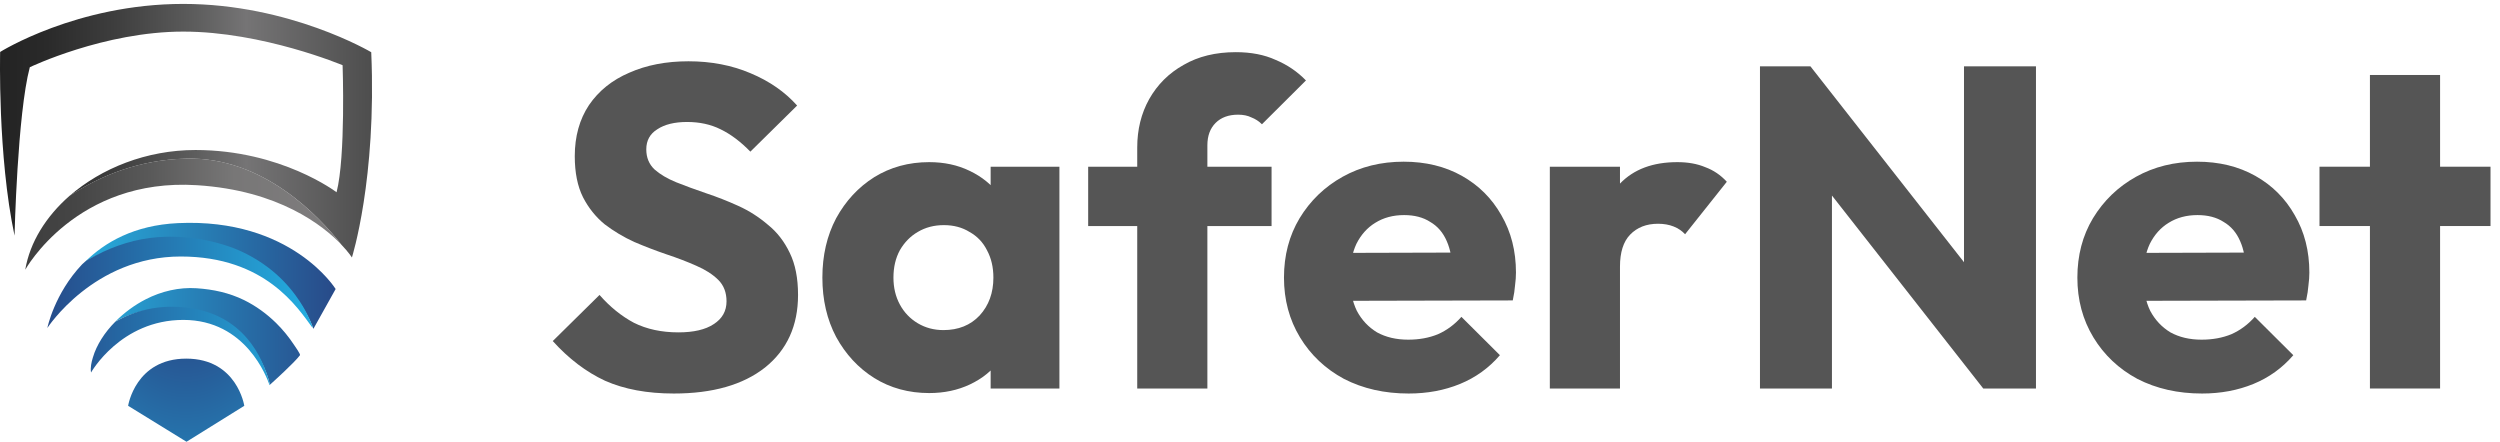
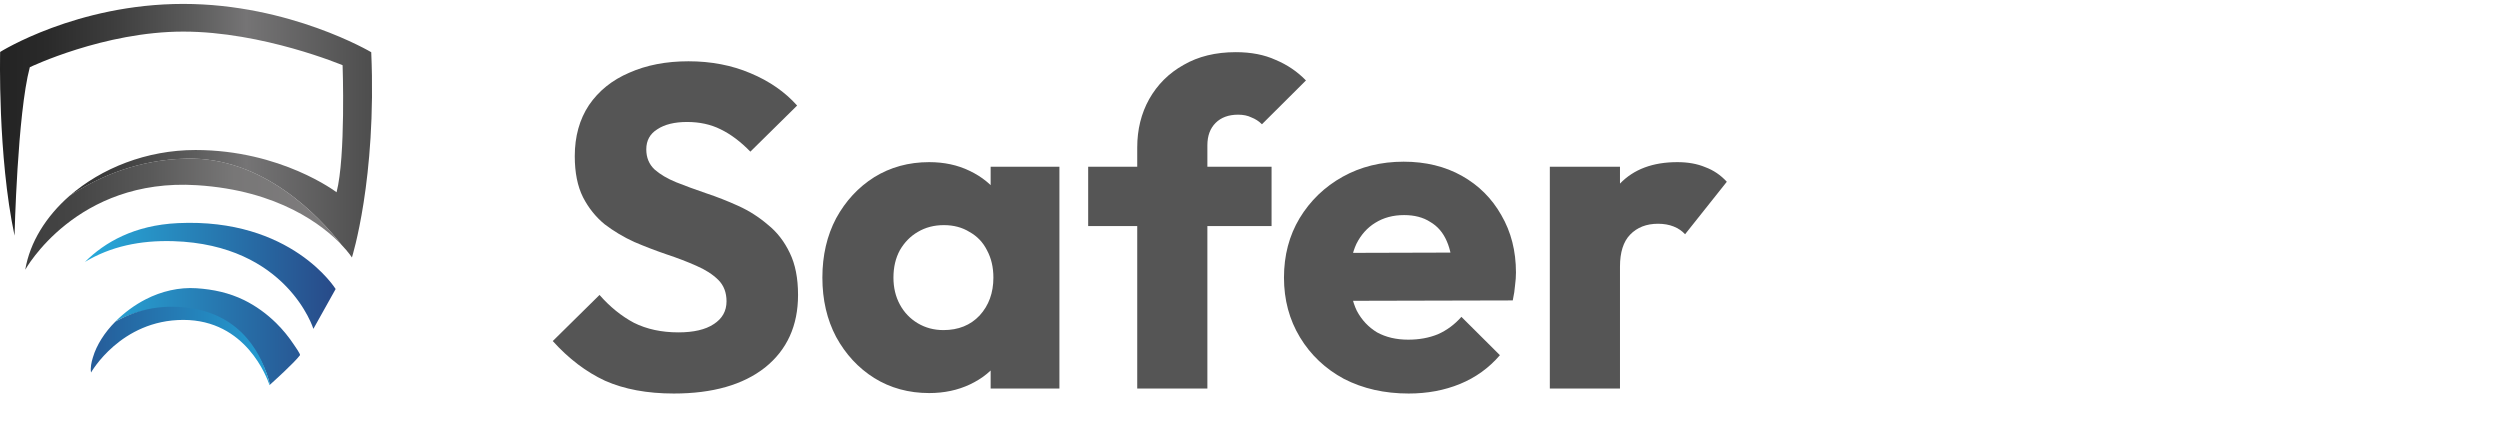
<svg xmlns="http://www.w3.org/2000/svg" width="249" height="44" viewBox="0 0 249 44" fill="none">
-   <path d="M12.761 40.418L18.576 44L24.331 40.418C24.331 40.418 23.618 35.719 18.55 35.719C13.483 35.719 12.761 40.418 12.761 40.418Z" fill="url(#paint0_radial_3231_72963)" />
  <path d="M29.313 34.388C28.789 33.589 28.18 32.842 27.501 32.172C26.565 31.253 25.491 30.471 24.306 29.887C22.811 29.157 21.239 28.822 19.59 28.71C17.838 28.59 16.068 29.011 14.514 29.81C13.423 30.368 12.383 31.133 11.49 32.026C13.371 30.978 15.957 30.359 18.946 30.952C23.876 31.931 26.17 35.333 26.891 38.313C27.218 38.021 29.331 36.114 29.88 35.376C29.949 35.29 29.365 34.465 29.313 34.388Z" fill="url(#paint1_linear_3231_72963)" />
  <path d="M18.885 30.677C15.793 30.248 13.371 30.978 11.49 32.034C10.957 32.567 10.485 33.151 10.098 33.769C9.738 34.345 9.437 34.963 9.248 35.616C9.11 36.071 8.982 36.621 9.068 37.102C9.068 37.102 12.014 31.863 18.258 31.863C24.503 31.863 26.59 37.617 26.848 38.365C26.848 38.365 26.865 38.348 26.891 38.322C26.161 35.333 24.082 31.399 18.885 30.677Z" fill="url(#paint2_linear_3231_72963)" />
  <path d="M17.247 24.019C28.611 24.362 31.213 32.754 31.213 32.754L33.43 28.786C33.43 28.786 29.049 21.691 17.719 22.223C13.364 22.43 10.427 24.13 8.46 26.089C11.011 24.551 13.94 23.924 17.247 24.019Z" fill="url(#paint3_linear_3231_72963)" />
-   <path d="M18.003 25.548C26.429 25.548 29.65 30.659 31.085 32.592C31.11 32.626 31.162 32.6 31.145 32.557C31.05 32.291 30.939 32.025 30.827 31.767C30.449 30.934 29.977 30.143 29.427 29.405C28.654 28.348 27.726 27.412 26.678 26.622C25.347 25.617 23.835 24.844 22.237 24.363C20.116 23.718 17.891 23.461 15.684 23.624C13.545 23.787 11.475 24.44 9.568 25.428C9.31 25.565 9.052 25.703 8.795 25.849C8.563 25.977 8.357 26.141 8.176 26.33C5.402 29.259 4.715 32.669 4.715 32.669C4.715 32.669 9.319 25.548 18.003 25.548Z" fill="url(#paint4_linear_3231_72963)" />
  <path d="M34.02 24.39C34.733 25.137 35.051 25.644 35.051 25.644C35.051 25.644 37.525 17.853 36.975 5.2C36.975 5.2 28.875 0.39 18.25 0.39C7.624 0.39 0.014 5.175 0.014 5.175C0.014 5.175 -0.244 15.482 1.448 23.471C1.448 23.471 1.732 11.333 2.969 6.695C2.969 6.695 10.356 3.147 18.258 3.147C26.161 3.147 34.123 6.497 34.123 6.497C34.123 6.497 34.441 15.577 33.522 19.15C33.522 19.15 28.008 14.941 19.469 14.941C14.582 14.941 10.081 16.762 6.929 19.511C10.021 17.483 13.852 15.92 18.533 15.8C26.204 15.602 31.796 21.546 34.02 24.39Z" fill="url(#paint5_linear_3231_72963)" />
  <path d="M2.514 26.864C2.514 26.864 7.59 17.681 19.616 18.446C27.784 18.961 32.199 22.474 34.029 24.39C31.796 21.538 26.204 15.594 18.533 15.792C13.852 15.912 10.021 17.475 6.929 19.502C4.575 21.564 2.978 24.132 2.514 26.864Z" fill="url(#paint6_linear_3231_72963)" />
  <path d="M67.11 39.195C64.462 39.195 62.178 38.771 60.261 37.922C58.373 37.043 56.638 35.725 55.055 33.968L59.712 29.377C60.748 30.558 61.889 31.483 63.137 32.149C64.416 32.786 65.892 33.104 67.567 33.104C69.089 33.104 70.261 32.831 71.083 32.286C71.936 31.74 72.362 30.983 72.362 30.013C72.362 29.134 72.088 28.422 71.54 27.877C70.992 27.331 70.261 26.861 69.348 26.468C68.465 26.074 67.475 25.695 66.38 25.331C65.314 24.968 64.249 24.558 63.183 24.104C62.117 23.619 61.128 23.028 60.215 22.331C59.332 21.604 58.617 20.71 58.069 19.649C57.521 18.558 57.247 17.195 57.247 15.559C57.247 13.589 57.718 11.892 58.662 10.468C59.636 9.043 60.976 7.968 62.681 7.24C64.385 6.483 66.349 6.104 68.572 6.104C70.824 6.104 72.879 6.498 74.736 7.286C76.624 8.074 78.176 9.149 79.394 10.513L74.736 15.104C73.762 14.104 72.773 13.361 71.768 12.877C70.794 12.392 69.683 12.149 68.434 12.149C67.186 12.149 66.197 12.392 65.466 12.877C64.736 13.331 64.37 13.998 64.37 14.877C64.37 15.695 64.644 16.361 65.192 16.877C65.74 17.361 66.456 17.786 67.338 18.149C68.252 18.513 69.241 18.877 70.307 19.24C71.403 19.604 72.483 20.028 73.549 20.513C74.615 20.998 75.589 21.619 76.472 22.377C77.385 23.104 78.115 24.043 78.663 25.195C79.211 26.316 79.485 27.71 79.485 29.377C79.485 32.437 78.389 34.846 76.198 36.604C74.006 38.331 70.977 39.195 67.11 39.195Z" fill="#555555" />
  <path d="M92.549 39.149C90.509 39.149 88.683 38.649 87.069 37.649C85.486 36.649 84.223 35.286 83.279 33.559C82.366 31.831 81.909 29.861 81.909 27.649C81.909 25.437 82.366 23.468 83.279 21.74C84.223 20.013 85.486 18.649 87.069 17.649C88.683 16.649 90.509 16.149 92.549 16.149C94.041 16.149 95.38 16.437 96.568 17.013C97.785 17.589 98.775 18.392 99.536 19.422C100.297 20.422 100.723 21.574 100.814 22.877V32.422C100.723 33.725 100.297 34.892 99.536 35.922C98.805 36.922 97.831 37.71 96.613 38.286C95.395 38.861 94.041 39.149 92.549 39.149ZM93.965 32.877C95.456 32.877 96.659 32.392 97.572 31.422C98.486 30.422 98.942 29.165 98.942 27.649C98.942 26.619 98.729 25.71 98.303 24.922C97.907 24.134 97.329 23.528 96.568 23.104C95.837 22.649 94.985 22.422 94.01 22.422C93.036 22.422 92.169 22.649 91.407 23.104C90.677 23.528 90.083 24.134 89.626 24.922C89.2 25.71 88.987 26.619 88.987 27.649C88.987 28.649 89.2 29.543 89.626 30.331C90.053 31.119 90.646 31.74 91.407 32.195C92.169 32.649 93.021 32.877 93.965 32.877ZM98.668 38.695V32.74L99.719 27.377L98.668 22.013V16.604H105.518V38.695H98.668Z" fill="#555555" />
  <path d="M113.268 38.695V14.695C113.268 12.907 113.664 11.301 114.456 9.877C115.278 8.422 116.419 7.286 117.881 6.468C119.342 5.619 121.077 5.195 123.086 5.195C124.609 5.195 125.933 5.452 127.059 5.968C128.216 6.452 129.221 7.134 130.073 8.013L125.689 12.377C125.385 12.074 125.035 11.846 124.639 11.695C124.274 11.513 123.832 11.422 123.315 11.422C122.371 11.422 121.625 11.695 121.077 12.24C120.529 12.786 120.255 13.528 120.255 14.468V38.695H113.268ZM108.382 22.513V16.604H126.648V22.513H108.382Z" fill="#555555" />
  <path d="M140.305 39.195C137.9 39.195 135.754 38.71 133.866 37.74C132.009 36.74 130.548 35.361 129.482 33.604C128.417 31.846 127.884 29.861 127.884 27.649C127.884 25.437 128.402 23.468 129.437 21.74C130.502 19.983 131.933 18.604 133.729 17.604C135.525 16.604 137.55 16.104 139.803 16.104C141.994 16.104 143.928 16.574 145.602 17.513C147.276 18.452 148.585 19.755 149.529 21.422C150.503 23.089 150.99 24.998 150.99 27.149C150.99 27.543 150.96 27.968 150.899 28.422C150.869 28.846 150.793 29.346 150.671 29.922L131.537 29.968V25.195L147.703 25.149L144.689 27.149C144.658 25.877 144.46 24.831 144.095 24.013C143.73 23.165 143.182 22.528 142.451 22.104C141.751 21.649 140.883 21.422 139.848 21.422C138.752 21.422 137.793 21.68 136.971 22.195C136.18 22.68 135.556 23.377 135.099 24.286C134.673 25.195 134.46 26.301 134.46 27.604C134.46 28.907 134.688 30.028 135.145 30.968C135.632 31.877 136.302 32.589 137.154 33.104C138.037 33.589 139.072 33.831 140.259 33.831C141.355 33.831 142.345 33.649 143.227 33.286C144.11 32.892 144.887 32.316 145.556 31.558L149.392 35.377C148.296 36.649 146.972 37.604 145.419 38.24C143.867 38.877 142.162 39.195 140.305 39.195Z" fill="#555555" />
  <path d="M154.363 38.695V16.604H161.35V38.695H154.363ZM161.35 26.558L158.427 24.286C159.005 21.71 159.98 19.71 161.35 18.286C162.72 16.861 164.622 16.149 167.058 16.149C168.123 16.149 169.052 16.316 169.843 16.649C170.665 16.952 171.381 17.437 171.99 18.104L167.834 23.331C167.53 22.998 167.149 22.74 166.692 22.558C166.236 22.377 165.718 22.286 165.14 22.286C163.983 22.286 163.054 22.649 162.354 23.377C161.684 24.074 161.35 25.134 161.35 26.558Z" fill="#555555" />
-   <path d="M175.293 38.695V6.604H180.316L182.462 13.013V38.695H175.293ZM197.532 38.695L178.535 14.468L180.316 6.604L199.312 30.831L197.532 38.695ZM197.532 38.695L195.614 32.286V6.604H202.783V38.695H197.532Z" fill="#555555" />
-   <path d="M219.326 39.195C216.921 39.195 214.775 38.71 212.888 37.74C211.031 36.74 209.569 35.361 208.504 33.604C207.438 31.846 206.906 29.861 206.906 27.649C206.906 25.437 207.423 23.468 208.458 21.74C209.524 19.983 210.955 18.604 212.751 17.604C214.547 16.604 216.571 16.104 218.824 16.104C221.016 16.104 222.949 16.574 224.624 17.513C226.298 18.452 227.607 19.755 228.551 21.422C229.525 23.089 230.012 24.998 230.012 27.149C230.012 27.543 229.982 27.968 229.921 28.422C229.89 28.846 229.814 29.346 229.692 29.922L210.559 29.968V25.195L226.724 25.149L223.71 27.149C223.68 25.877 223.482 24.831 223.117 24.013C222.751 23.165 222.203 22.528 221.473 22.104C220.773 21.649 219.905 21.422 218.87 21.422C217.774 21.422 216.815 21.68 215.993 22.195C215.201 22.68 214.577 23.377 214.121 24.286C213.694 25.195 213.481 26.301 213.481 27.604C213.481 28.907 213.71 30.028 214.166 30.968C214.653 31.877 215.323 32.589 216.176 33.104C217.058 33.589 218.094 33.831 219.281 33.831C220.377 33.831 221.366 33.649 222.249 33.286C223.132 32.892 223.908 32.316 224.578 31.558L228.414 35.377C227.318 36.649 225.994 37.604 224.441 38.24C222.888 38.877 221.184 39.195 219.326 39.195Z" fill="#555555" />
-   <path d="M236.045 38.695V7.468H243.032V38.695H236.045ZM231.022 22.513V16.604H248.055V22.513H231.022Z" fill="#555555" />
  <defs>
    <radialGradient id="paint0_radial_3231_72963" cx="0" cy="0" r="1" gradientUnits="userSpaceOnUse" gradientTransform="translate(18.52 22.197) scale(16.104 26.482)">
      <stop stop-color="#283C7C" />
      <stop offset="0.205" stop-color="#284382" />
      <stop offset="0.508" stop-color="#275794" />
      <stop offset="0.87" stop-color="#2578B0" />
      <stop offset="1" stop-color="#2485BC" />
    </radialGradient>
    <linearGradient id="paint1_linear_3231_72963" x1="0.006" y1="22.212" x2="37.058" y2="22.212" gradientUnits="userSpaceOnUse">
      <stop stop-color="#26CCF8" />
      <stop offset="1" stop-color="#283C7C" />
    </linearGradient>
    <linearGradient id="paint2_linear_3231_72963" x1="0.001" y1="22.161" x2="37.055" y2="22.161" gradientUnits="userSpaceOnUse">
      <stop stop-color="#273A7B" />
      <stop offset="1" stop-color="#22C4F4" />
    </linearGradient>
    <linearGradient id="paint3_linear_3231_72963" x1="-0.003" y1="22.205" x2="37.052" y2="22.205" gradientUnits="userSpaceOnUse">
      <stop stop-color="#26CCF8" />
      <stop offset="1" stop-color="#283C7C" />
    </linearGradient>
    <linearGradient id="paint4_linear_3231_72963" x1="0.007" y1="22.244" x2="37.057" y2="22.244" gradientUnits="userSpaceOnUse">
      <stop stop-color="#273A7B" />
      <stop offset="1" stop-color="#22C4F4" />
    </linearGradient>
    <linearGradient id="paint5_linear_3231_72963" x1="0.005" y1="22.196" x2="37.061" y2="22.196" gradientUnits="userSpaceOnUse">
      <stop stop-color="#232323" />
      <stop offset="0.126" stop-color="#2A2A2A" />
      <stop offset="0.311" stop-color="#3E3E3E" />
      <stop offset="0.532" stop-color="#5E5E5E" />
      <stop offset="0.662" stop-color="#757475" />
      <stop offset="0.995" stop-color="#4E4E4E" />
      <stop offset="1" stop-color="#4D4D4D" />
    </linearGradient>
    <linearGradient id="paint6_linear_3231_72963" x1="2.51" y1="21.328" x2="34.025" y2="21.328" gradientUnits="userSpaceOnUse">
      <stop stop-color="#3E3E3E" />
      <stop offset="0.159" stop-color="#454545" />
      <stop offset="0.393" stop-color="#595959" />
      <stop offset="0.662" stop-color="#787777" />
      <stop offset="1" stop-color="#7F7D7E" />
    </linearGradient>
  </defs>
</svg>